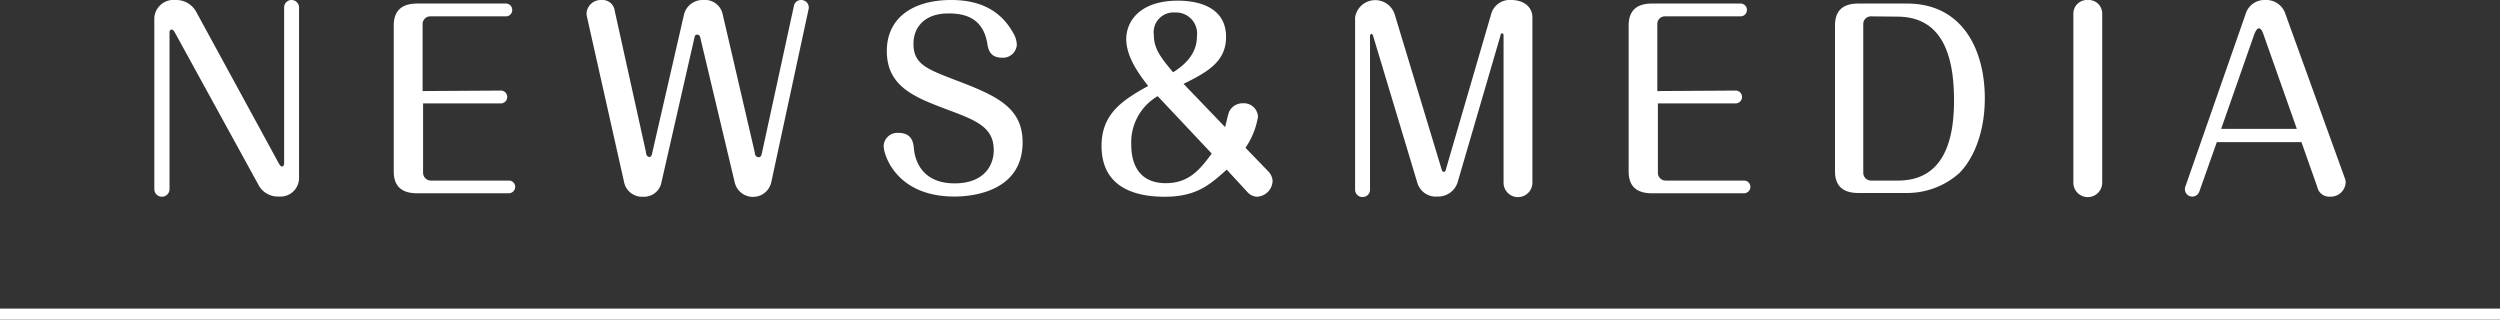
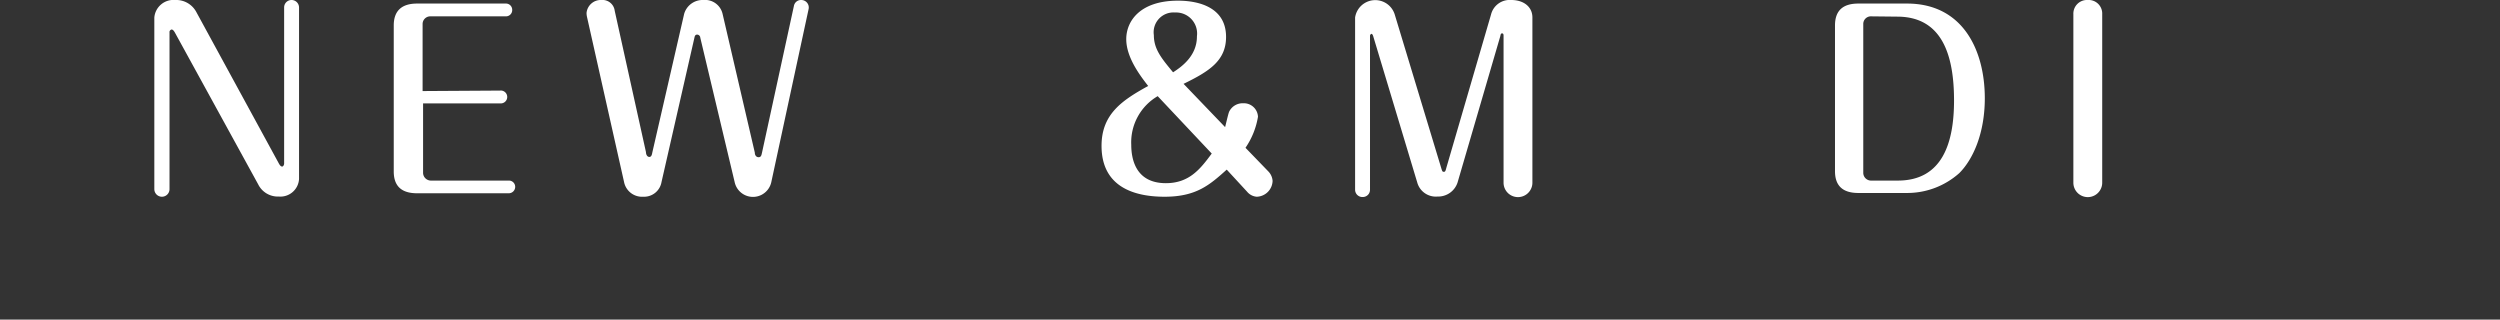
<svg xmlns="http://www.w3.org/2000/svg" viewBox="0 0 260 33.24">
  <rect x="0" y="0" width="260" height="33.24" fill="#333333" stroke="none" />
  <g fill="#fff">
    <path d="m31.1 18.62a1.94 1.94 0 0 1 -2.1 1.82 2.28 2.28 0 0 1 -2.15-1.27l-8.67-15.8c-.13-.22-.23-.3-.33-.3s-.25.15-.22.3v16.3a.79.79 0 0 1 -1.58 0v-17.85a2 2 0 0 1 2.18-1.82 2.37 2.37 0 0 1 2.17 1.22l8.6 15.78c.15.27.25.32.35.32s.2-.17.2-.32v-16.23a.77.77 0 0 1 .75-.77.78.78 0 0 1 .8.77z" />
    <path d="m52 9.42a.67.67 0 1 1 0 1.33h-8v7.25a.82.82 0 0 0 .78.78h8.12a.65.65 0 0 1 .68.65.67.67 0 0 1 -.68.67h-9.52c-1.63 0-2.43-.75-2.43-2.27v-15.18c0-1.53.83-2.28 2.43-2.28h9.22a.65.65 0 0 1 .67.65.65.65 0 0 1 -.67.68h-7.87a.8.8 0 0 0 -.78.77v7z" />
    <path d="m78.5 15.87c0 .23.12.48.4.48s.3-.28.35-.48l3.32-15.27a.75.75 0 0 1 .75-.6.78.78 0 0 1 .78.92l-3.88 18a1.95 1.95 0 0 1 -3.82 0l-3.57-15c0-.12-.11-.32-.33-.32s-.25.2-.28.32l-3.42 15a1.84 1.84 0 0 1 -1.9 1.54 1.91 1.91 0 0 1 -2-1.54l-3.85-17.15a2 2 0 0 1 -.05-.42 1.49 1.49 0 0 1 1.55-1.35 1.28 1.28 0 0 1 1.38 1.12l3.25 14.7c0 .23.12.5.35.5s.27-.25.32-.5l3.3-14.37a2 2 0 0 1 2-1.45 1.87 1.87 0 0 1 2 1.45z" />
-     <path d="m105.37 3.42a2.58 2.58 0 0 1 .38 1.23 1.44 1.44 0 0 1 -1.53 1.35c-1.3 0-1.45-.9-1.55-1.53-.4-2.3-1.94-3.07-3.92-3.07-2.67-.05-3.75 1.52-3.75 3.15 0 2.1 1.35 2.62 4.35 3.77 4.2 1.6 7 2.8 7 6.48 0 4.8-4.6 5.64-7.1 5.64-6 0-7.35-4.29-7.35-5.27a1.43 1.43 0 0 1 1.55-1.35c1.45 0 1.55 1.1 1.6 1.68.1 1 .7 3.57 4.23 3.57 3 0 4.07-1.8 4.07-3.45 0-2.4-1.83-3.1-4.77-4.2-3.45-1.3-6.35-2.4-6.35-6.12 0-3.43 2.7-5.3 6.7-5.3 4.19 0 5.72 2.17 6.44 3.42z" />
    <path d="m131.9 17.82a1.57 1.57 0 0 1 .45 1 1.7 1.7 0 0 1 -1.65 1.64 1.44 1.44 0 0 1 -1-.52l-2.12-2.3c-1.78 1.6-3.17 2.82-6.47 2.82-3 0-6.55-.92-6.55-5.29 0-3.33 2.17-4.75 4.85-6.23-.9-1.15-2.28-3-2.28-4.87s1.43-4 5.38-4c1.19 0 5 .2 5 3.77 0 2.5-1.8 3.6-4.42 4.88l4.32 4.5c.07-.25.32-1.38.42-1.6a1.55 1.55 0 0 1 1.45-.88 1.47 1.47 0 0 1 1.55 1.4 8 8 0 0 1 -1.3 3.23zm-11.5-7.82a5.56 5.56 0 0 0 -2.75 5.05c0 1.45.43 4 3.6 4 2.45 0 3.6-1.5 4.77-3.08zm4.08-6.22a2.19 2.19 0 0 0 -2.28-2.48 2.06 2.06 0 0 0 -2.2 2.35c0 1.45.78 2.4 2 3.87.8-.52 2.48-1.65 2.48-3.72z" />
    <path d="m149.88 17.45c.1.32.12.42.27.42s.18-.07.27-.42l4.65-15.95a2 2 0 0 1 2.1-1.5c1.28 0 2.2.7 2.2 1.82v17.18a1.5 1.5 0 0 1 -3 0v-15.28c0-.07 0-.25-.15-.25s-.15.13-.2.33l-4.44 15.2a2.12 2.12 0 0 1 -2.08 1.44 2 2 0 0 1 -2.1-1.44l-4.6-15.28c-.05-.12-.1-.2-.17-.2s-.15.13-.15.2v16a.75.75 0 0 1 -.75.77.76.76 0 0 1 -.8-.77v-17.9a2.12 2.12 0 0 1 4.12-.32z" />
-     <path d="m180.42 9.42a.67.67 0 1 1 0 1.33h-8v7.25a.81.81 0 0 0 .77.78h8.17a.65.65 0 0 1 .68.65.67.67 0 0 1 -.68.67h-9.56c-1.62 0-2.42-.75-2.42-2.27v-15.18c0-1.53.82-2.28 2.42-2.28h9.2a.66.66 0 0 1 .68.65.66.66 0 0 1 -.68.68h-7.87a.79.79 0 0 0 -.77.77v7z" />
    <path d="m198.33.37c5.84 0 8.09 4.9 8.09 9.85 0 3.63-1.22 6.35-2.65 7.78a8.14 8.14 0 0 1 -5.5 2.07h-5c-1.63 0-2.43-.75-2.43-2.27v-15.15c0-1.53.8-2.28 2.43-2.28zm-3.78 1.33a.79.79 0 0 0 -.77.77v15.53a.81.81 0 0 0 .77.78h2.83c4.67 0 5.84-4 5.84-8.33 0-4.77-1.27-8.72-5.92-8.72z" />
    <path d="m218.63 19a1.5 1.5 0 0 1 -3 0v-17.53a1.42 1.42 0 0 1 1.5-1.47 1.41 1.41 0 0 1 1.5 1.47z" />
-     <path d="m228.73 19.92a.77.77 0 0 1 -1.5-.27.62.62 0 0 1 .05-.25l6.25-17.9a2.05 2.05 0 0 1 2.07-1.5 2.09 2.09 0 0 1 2.1 1.5l6.15 17a1.13 1.13 0 0 1 .1.48 1.55 1.55 0 0 1 -1.63 1.47 1.26 1.26 0 0 1 -1.32-1l-1.65-4.67h-8.8zm2.27-6.52h7.87l-3.42-9.68c-.2-.6-.33-.77-.53-.77s-.37.32-.54.8z" />
  </g>
-   <path d="m0 32.67h260" fill="none" stroke="#fff" stroke-miterlimit="10" stroke-width="1.15" />
</svg>